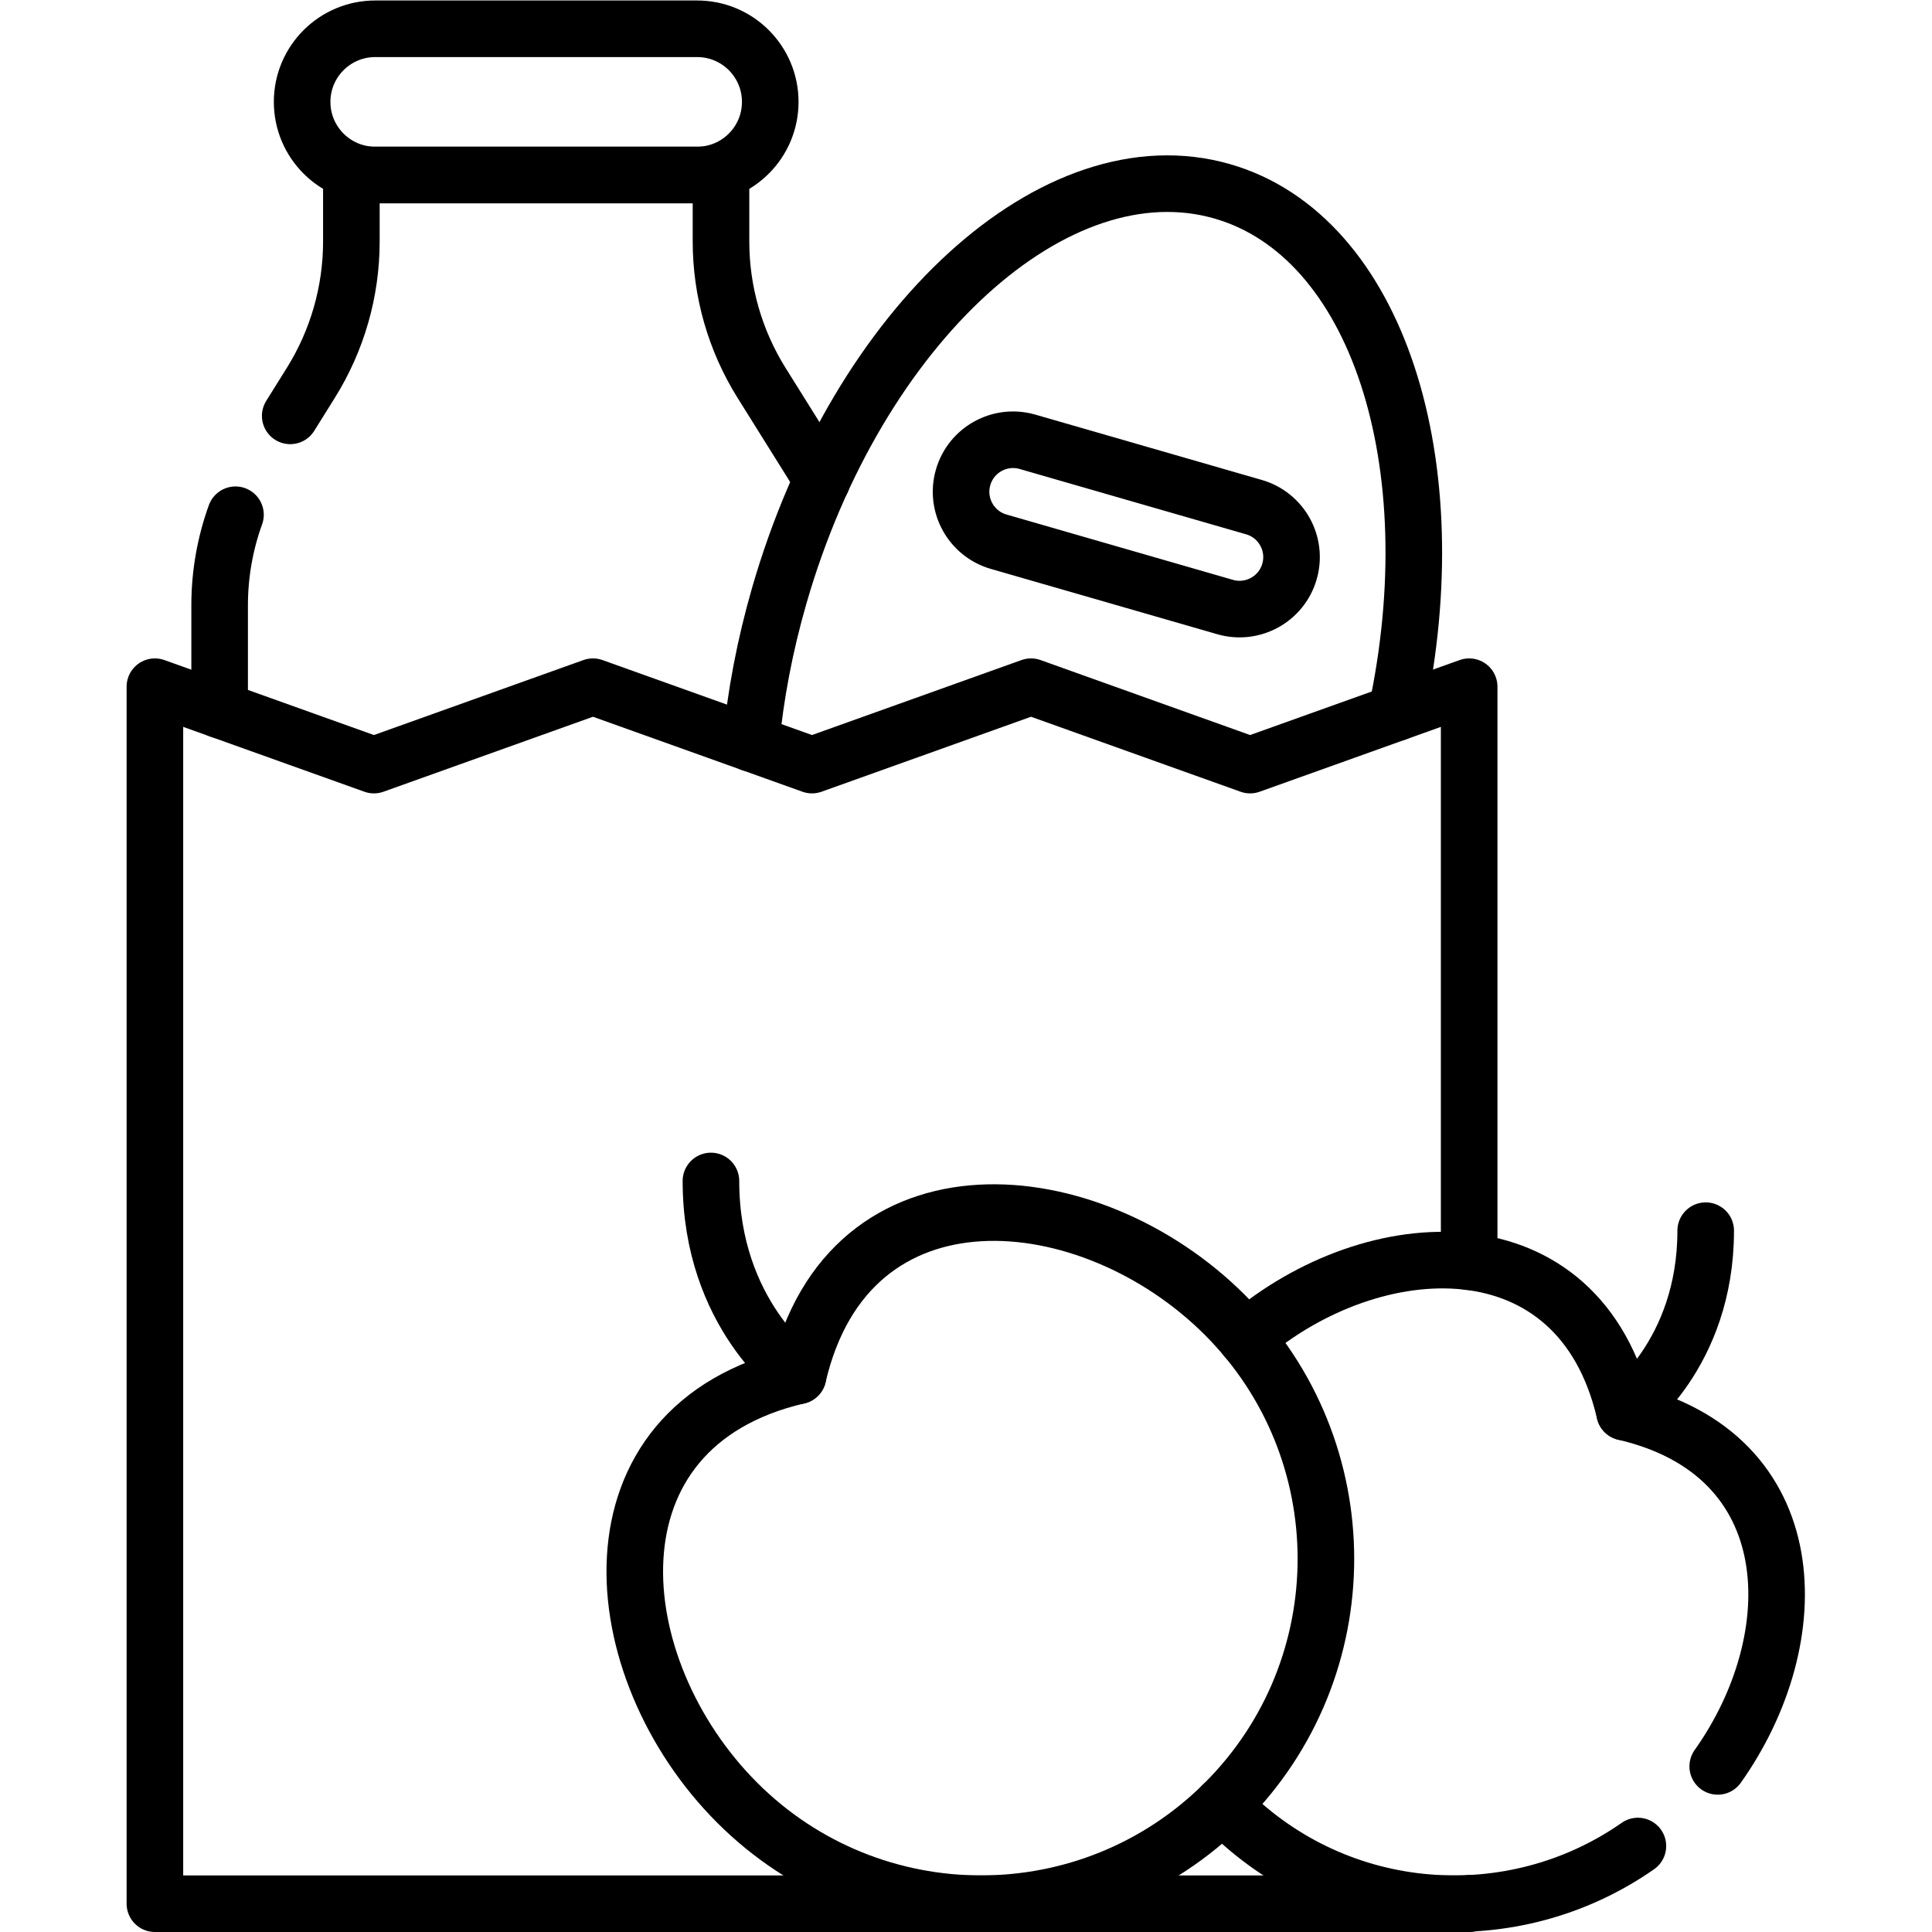
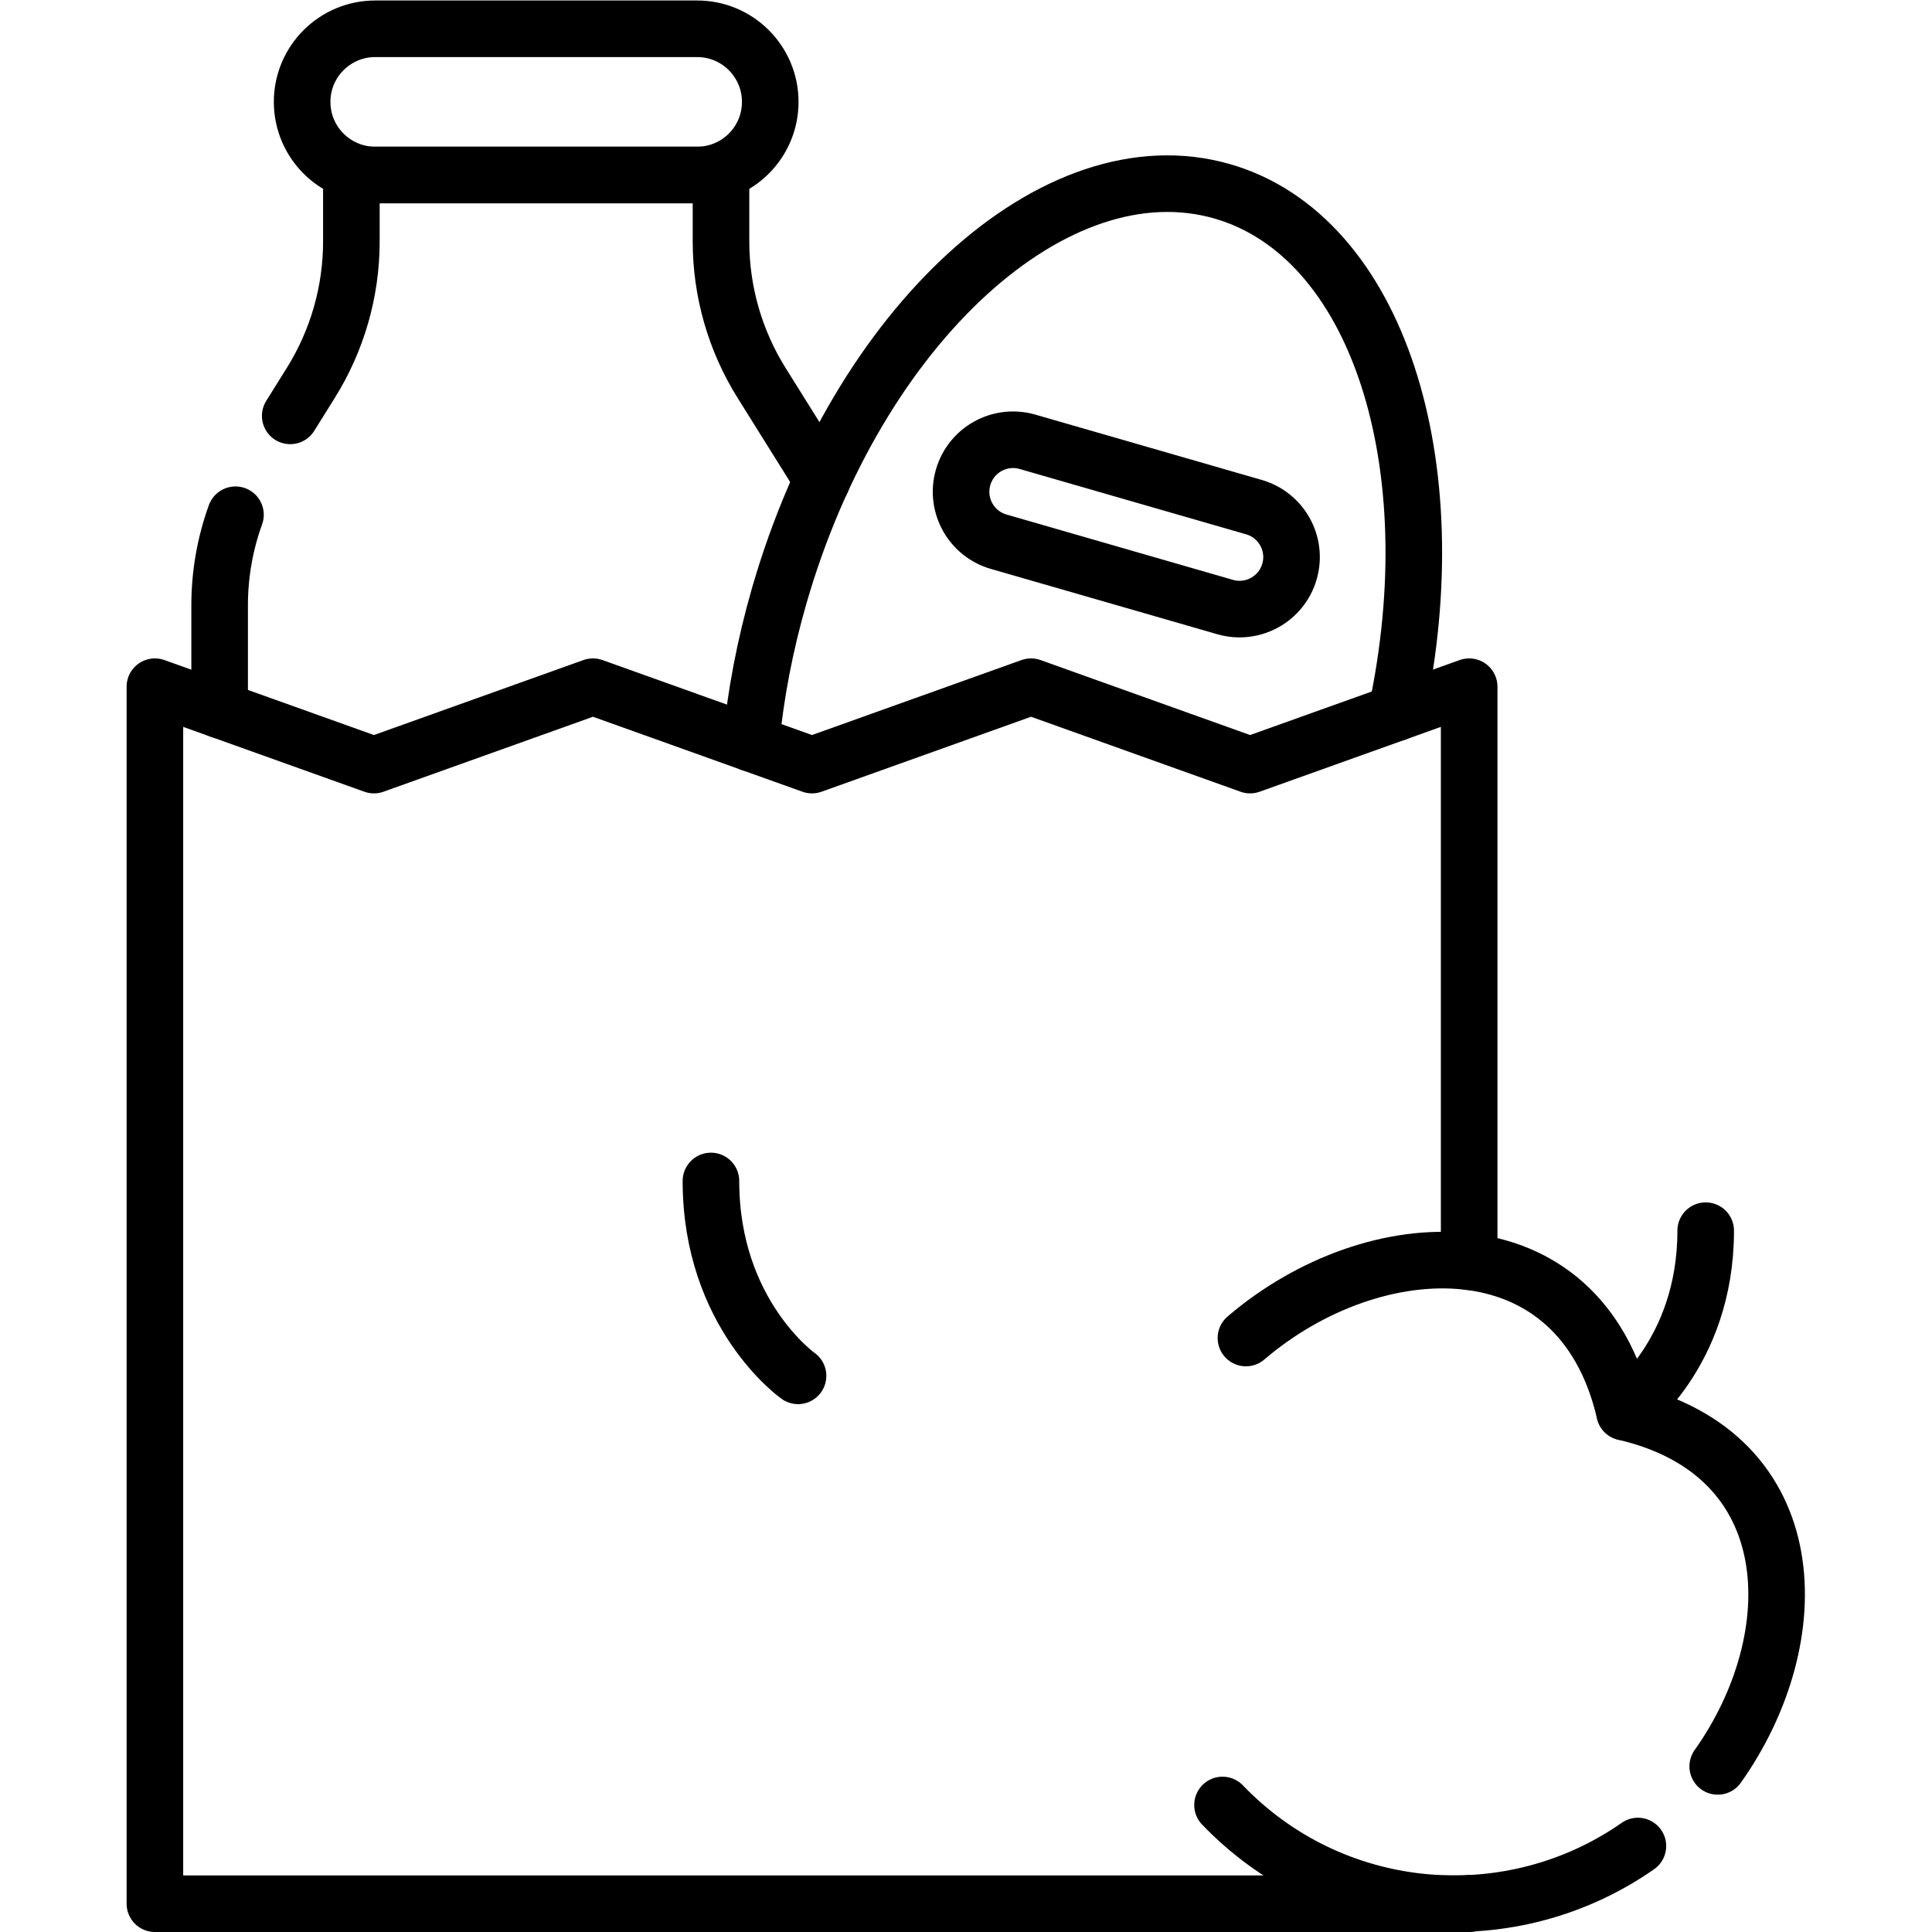
<svg xmlns="http://www.w3.org/2000/svg" version="1.1" id="svg1743" xml:space="preserve" width="682.667" height="682.667" viewBox="0 0 682.667 682.667">
  <defs id="defs1747">
    <clipPath clipPathUnits="userSpaceOnUse" id="clipPath1757">
      <path d="M 0,512 H 512 V 0 H 0 Z" id="path1755" />
    </clipPath>
  </defs>
  <g id="g1749" transform="matrix(1.333,0,0,-1.333,0,682.667)">
    <g id="g1751">
      <g id="g1753" clip-path="url(#clipPath1757)">
        <g id="g1759" transform="translate(58.22,323.96)">
          <path d="m 0,0 v 27.71 c 0,8.22 1.43,16.35 4.2,24.01" style="fill:none;stroke:#000000;stroke-width:15;stroke-linecap:round;stroke-linejoin:round;stroke-miterlimit:10;stroke-dasharray:none;stroke-opacity:1" id="path1761" />
        </g>
        <g id="g1763" transform="translate(76.93,401.89)">
          <path d="m 0,0 5.45,8.73 c 7.03,11.25 10.76,24.24 10.76,37.5 v 17.62 h 97.98 V 46.23 c 0,-13.26 3.73,-26.25 10.76,-37.5 l 13.41,-21.45 c 0.91,-1.46 1.77,-2.94 2.57,-4.45 v -0.01" style="fill:none;stroke:#000000;stroke-width:15;stroke-linecap:round;stroke-linejoin:round;stroke-miterlimit:10;stroke-dasharray:none;stroke-opacity:1" id="path1765" />
        </g>
        <g id="g1767" transform="translate(199.051,315.11)">
          <path d="m 0,0 c 1.21,12.71 3.68,25.85 7.51,39.12 20.75,71.92 73.34,119.9 117.46,107.17 41.04,-11.84 60.3,-72.01 46.12,-138.21" style="fill:none;stroke:#000000;stroke-width:15;stroke-linecap:round;stroke-linejoin:round;stroke-miterlimit:10;stroke-dasharray:none;stroke-opacity:1" id="path1769" />
        </g>
        <g id="g1771" transform="translate(324.753,351.215)">
          <path d="m 0,0 -60.032,17.317 c -7.314,2.11 -11.532,9.749 -9.422,17.063 2.109,7.313 9.749,11.532 17.062,9.422 L 7.641,26.485 c 7.313,-2.11 11.531,-9.749 9.421,-17.062 V 9.422 C 14.953,2.109 7.313,-2.109 0,0 Z" style="fill:none;stroke:#000000;stroke-width:15;stroke-linecap:round;stroke-linejoin:round;stroke-miterlimit:10;stroke-dasharray:none;stroke-opacity:1" id="path1773" />
        </g>
        <g id="g1775" transform="translate(389.44,7.6)">
          <path d="m 0,0 v -0.1 h -3.97 -344.41 v 322.6 l 58.06,-20.78 58.06,20.78 58.06,-20.78 58.06,20.78 58.07,-20.78 L 0,322.5 V 170.07" style="fill:none;stroke:#000000;stroke-width:15;stroke-linecap:round;stroke-linejoin:round;stroke-miterlimit:10;stroke-dasharray:none;stroke-opacity:1" id="path1777" />
        </g>
        <g id="g1779" transform="translate(184.795,504.5)">
          <path d="m 0,0 h -85.327 c -10.703,0 -19.38,-8.677 -19.38,-19.379 0,-10.704 8.677,-19.38 19.38,-19.38 H 0 c 10.703,0 19.379,8.676 19.379,19.38 C 19.379,-8.677 10.703,0 0,0 Z" style="fill:none;stroke:#000000;stroke-width:15;stroke-linecap:round;stroke-linejoin:round;stroke-miterlimit:10;stroke-dasharray:none;stroke-opacity:1" id="path1781" />
        </g>
        <g id="g1783" transform="translate(324.06,33.67)">
          <path d="m 0,0 c 0.391,-0.42 0.801,-0.83 1.21,-1.24 29.641,-29.63 75.7,-32.85 108.9,-9.64" style="fill:none;stroke:#000000;stroke-width:15;stroke-linecap:round;stroke-linejoin:round;stroke-miterlimit:10;stroke-dasharray:none;stroke-opacity:1" id="path1785" />
        </g>
        <g id="g1787" transform="translate(330.269,157.45)">
          <path d="m 0,0 c 33.9,29.03 88.431,31.68 100.37,-19.65 48.181,-11.21 48.801,-59.93 24.691,-93.9" style="fill:none;stroke:#000000;stroke-width:15;stroke-linecap:round;stroke-linejoin:round;stroke-miterlimit:10;stroke-dasharray:none;stroke-opacity:1" id="path1789" />
        </g>
        <g id="g1791" transform="translate(430.639,137.803)">
          <path d="M 0,0 C 0,0 21.502,15.181 21.502,48.101" style="fill:none;stroke:#000000;stroke-width:15;stroke-linecap:round;stroke-linejoin:round;stroke-miterlimit:10;stroke-dasharray:none;stroke-opacity:1" id="path1793" />
        </g>
        <g id="g1795" transform="translate(211.542,147.426)">
-           <path d="m 0,0 c -57.921,-13.48 -51.834,-77.449 -16.133,-113.15 35.7,-35.701 93.583,-35.701 129.283,0 35.701,35.701 35.701,93.583 0,129.284 C 77.45,51.834 13.48,57.921 0,0 Z" style="fill:none;stroke:#000000;stroke-width:15;stroke-linecap:round;stroke-linejoin:round;stroke-miterlimit:10;stroke-dasharray:none;stroke-opacity:1" id="path1797" />
-         </g>
+           </g>
        <g id="g1799" transform="translate(211.542,147.426)">
          <path d="M 0,0 C 0,0 -23.089,16.302 -23.089,51.653" style="fill:none;stroke:#000000;stroke-width:15;stroke-linecap:round;stroke-linejoin:round;stroke-miterlimit:10;stroke-dasharray:none;stroke-opacity:1" id="path1801" />
        </g>
      </g>
    </g>
  </g>
</svg>